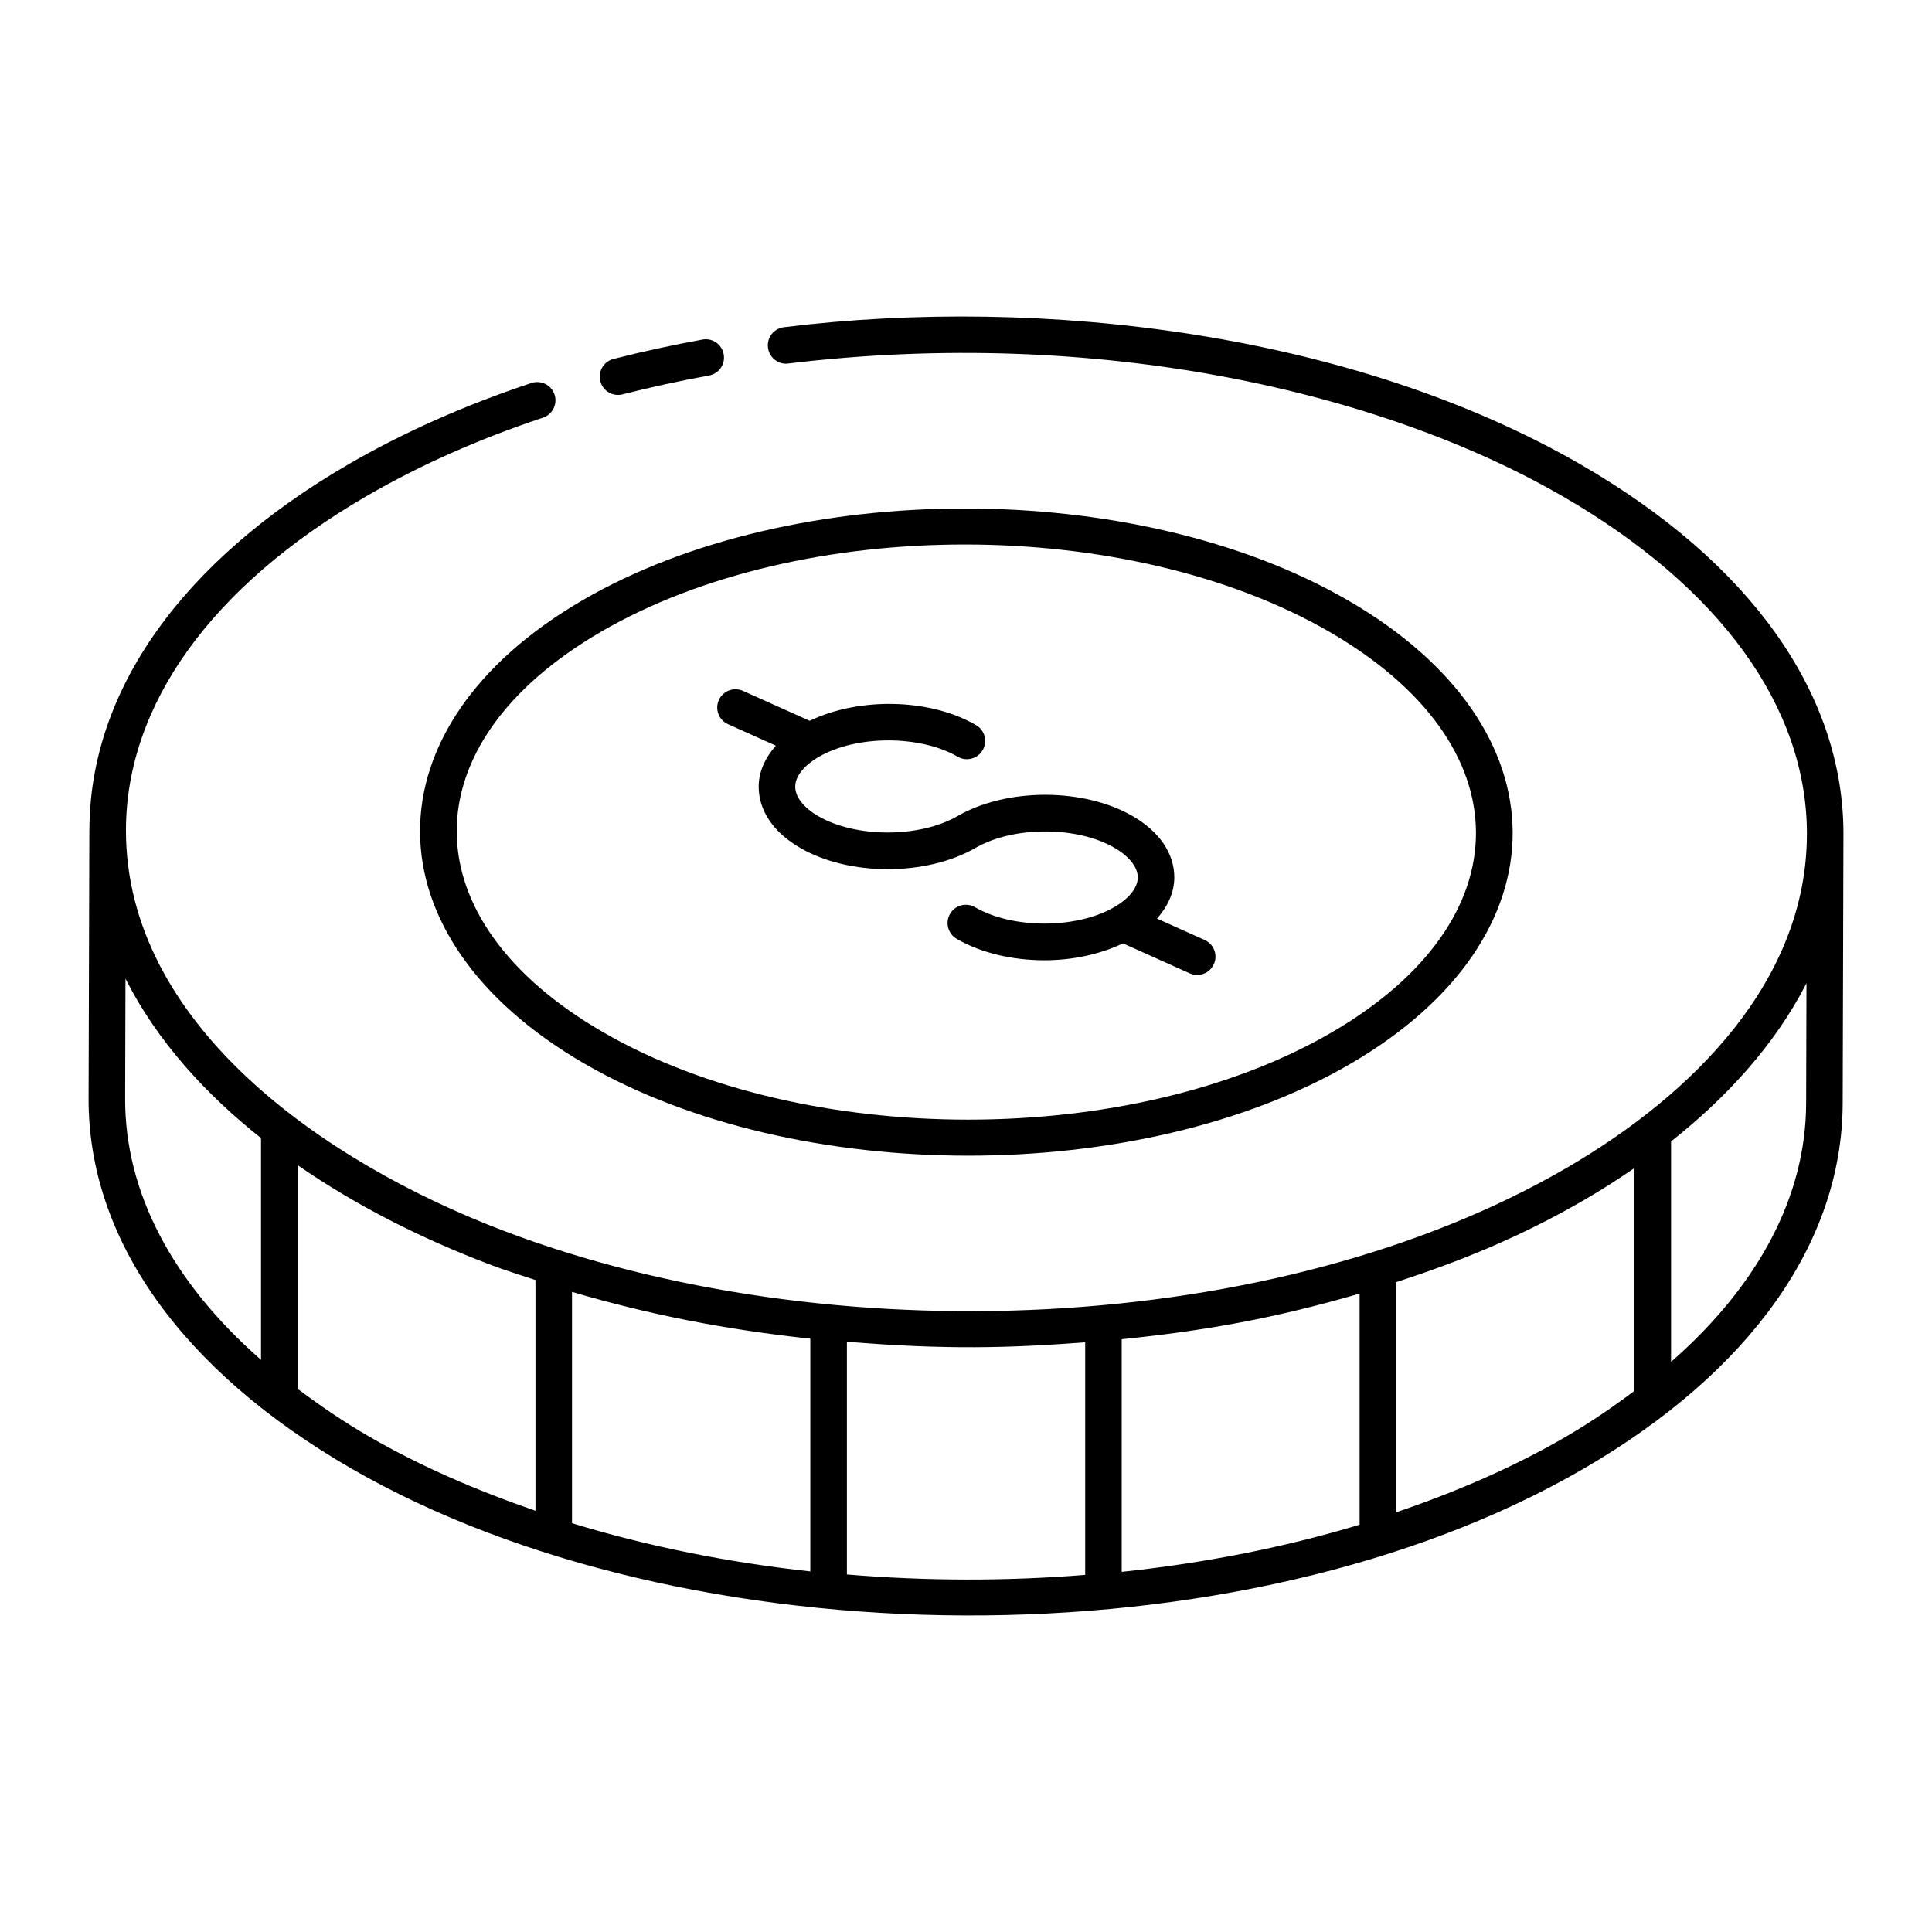
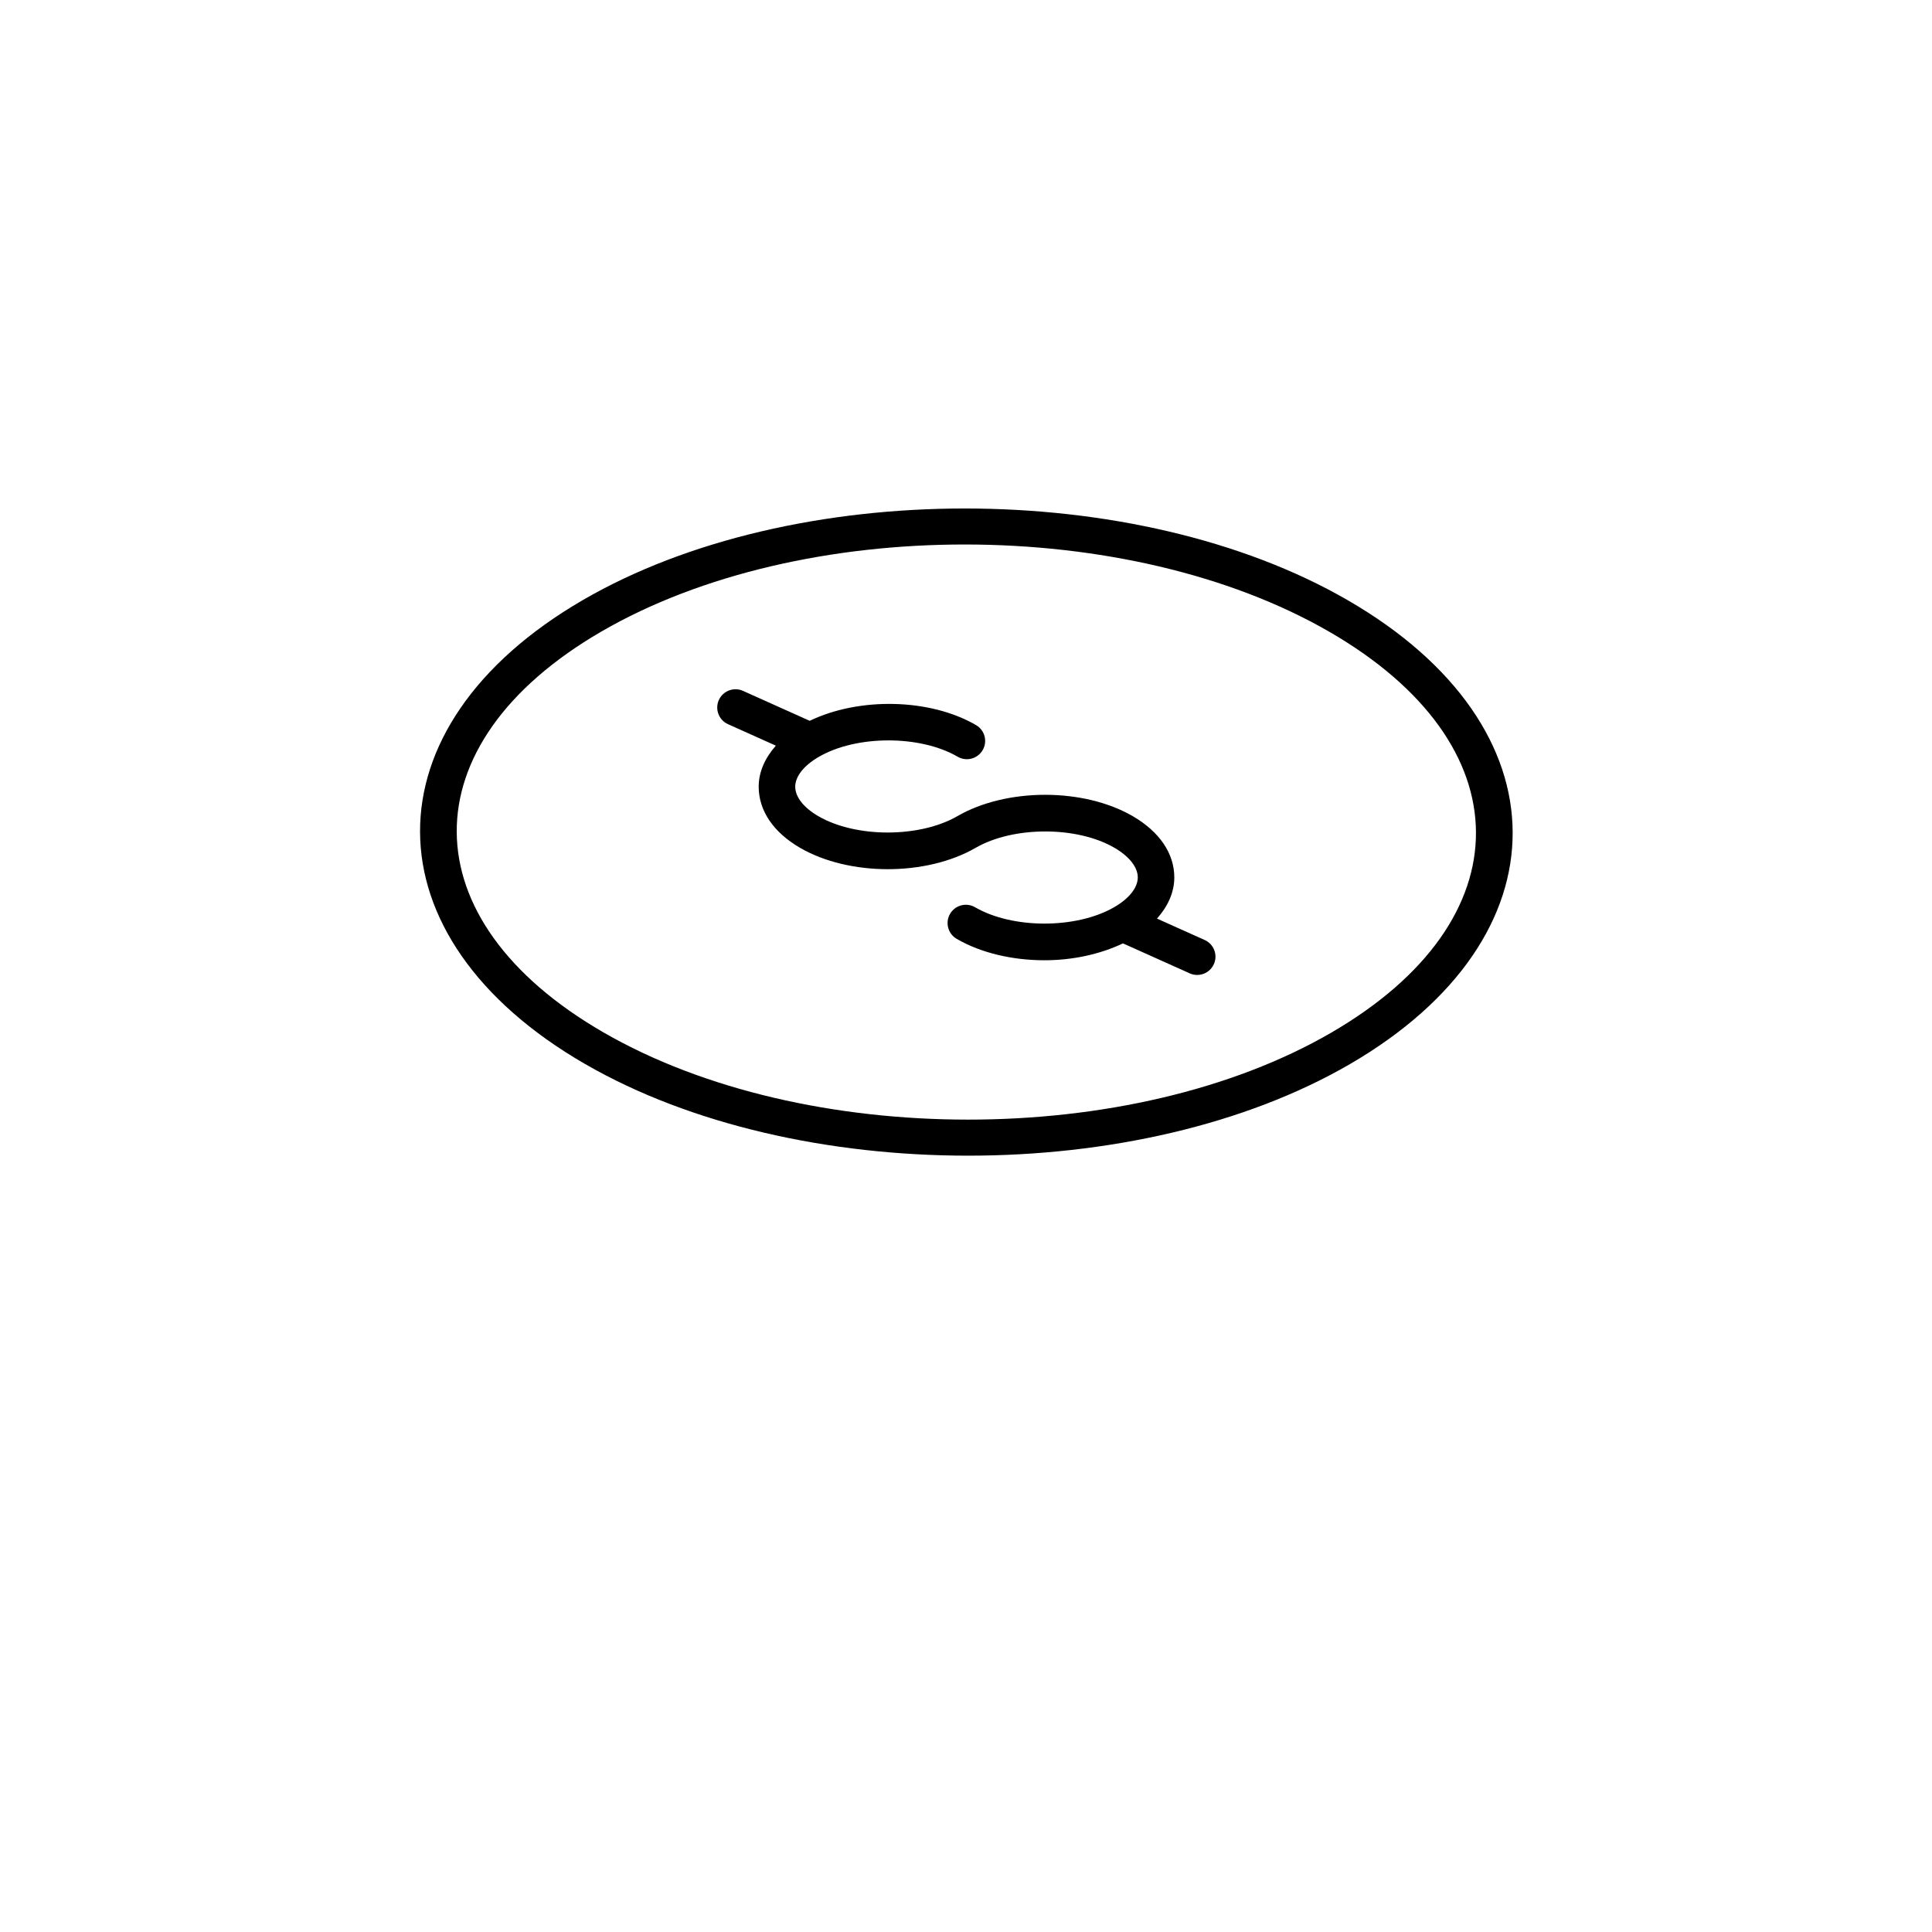
<svg xmlns="http://www.w3.org/2000/svg" fill="#000000" width="800px" height="800px" version="1.1" viewBox="144 144 512 512">
  <g>
-     <path d="m562.89 267.09c-60.105-34.699-142.16-44.875-211.15-36.371-2.652 0.32-4.547 2.738-4.219 5.394 0.32 2.652 2.762 4.609 5.394 4.219 81.855-9.863 157.05 7.383 205.14 35.148 41.734 24.094 64.746 55.828 64.797 89.359 0.051 38.84-29.914 69.039-63.762 88.711-77.082 44.793-195.7 49.379-281.75 16.57-48.02-18.309-100-54.938-99.961-106.09 0.023-33.219 22.629-64.652 63.695-88.52 14-8.137 29.75-15.137 46.816-20.816 2.539-0.848 3.914-3.59 3.07-6.125-0.844-2.547-3.586-3.902-6.125-3.07-17.699 5.891-34.059 13.164-48.633 21.637-44.066 25.609-68.367 59.91-68.508 96.625 0 0.031-0.016 0.055-0.016 0.086l-0.203 71.246c-0.105 37.254 24.609 72.078 69.59 98.051 88.488 51.09 235.83 52.828 326.69 0.027 44.121-25.641 68.473-60 68.578-96.754l0.199-71.242c0-0.012-0.008-0.027-0.008-0.039 0-0.105 0.012-0.207 0.012-0.312-0.059-37.129-24.793-71.84-69.645-97.734zm-58.578 219.73v61.242c-20.004 6.051-41.281 10.191-63.047 12.496v-61.645c21.969-2.254 40.184-5.445 63.047-12.094zm-145.57 11.945v61.676c-21.801-2.383-43.105-6.641-63.152-12.777v-61.301c20.328 6.008 40.723 10.008 63.152 12.402zm-181.58-63.641 0.09-31.781c8.34 16.574 21.379 30.738 35.918 42.262v58.766c-23.453-20.523-36.078-44.383-36.008-69.246zm45.695 76.926v-59.285c15.582 10.773 32.66 19.375 50.719 26.258 4.012 1.531 8.195 2.836 12.328 4.207v61.133c-15.652-5.391-30.52-11.828-43.996-19.609-6.941-4.008-13.164-8.297-19.051-12.703zm145.58 49.203v-61.68c26.27 2.16 43.289 1.676 63.148 0.145v61.645c-20.957 1.68-42.191 1.641-63.148-0.109zm190.45-36.453c-13.703 7.961-28.879 14.523-44.883 19.977v-60.992c17.023-5.551 32.883-11.941 49.953-21.859 3.859-2.242 8.301-5.016 13.199-8.387v59.047c-5.656 4.234-11.629 8.355-18.27 12.215zm63.848-120.23-0.09 31.82c-0.07 24.609-12.609 48.227-35.797 68.523v-58.434c14.449-11.375 27.5-25.508 35.832-41.812 0.016-0.035 0.039-0.066 0.055-0.098z" />
-     <path d="m308.98 248.51c7.461-1.902 15.172-3.582 22.91-4.992 2.637-0.477 4.379-3 3.898-5.629-0.477-2.637-2.981-4.391-5.629-3.898-7.961 1.449-15.895 3.176-23.574 5.133-2.594 0.656-4.16 3.297-3.496 5.891 0.676 2.641 3.359 4.152 5.891 3.496z" />
+     <path d="m308.98 248.51z" />
    <path d="m299.07 425.98c56.035 32.352 146.95 32.398 202.68 0.016 57.605-33.469 57.602-89.348-0.664-122.98-56.039-32.359-146.96-32.344-202.67 0.031-57.578 33.453-57.566 89.324 0.656 122.94zm197.17-114.58c51.684 29.832 51.852 76.457 0.633 106.22-53.012 30.801-139.58 30.789-192.96-0.031-51.652-29.824-51.801-76.434-0.633-106.17 53.156-30.887 139.71-30.766 192.96-0.016z" />
    <path d="m336.94 335.92 12.668 5.688c-2.856 3.25-4.539 6.914-4.547 10.863-0.004 6.34 3.879 12.094 10.938 16.195 13.027 7.57 33.48 7.57 46.574 0.008 9.996-5.766 26.836-5.777 36.758-0.008 3.941 2.289 6.191 5.152 6.191 7.859-0.004 2.719-2.289 5.602-6.262 7.894-10.027 5.789-26.914 5.789-36.859 0.008-2.316-1.34-5.273-0.566-6.625 1.75-1.348 2.312-0.559 5.281 1.75 6.625 6.516 3.785 14.883 5.676 23.266 5.676 7.375 0 14.676-1.551 20.801-4.477l17.695 7.945c0.645 0.289 1.316 0.426 1.977 0.426 1.852 0 3.617-1.062 4.422-2.863 1.098-2.441 0.004-5.309-2.438-6.402l-12.637-5.672c2.887-3.254 4.582-6.934 4.59-10.898 0.004-6.348-3.902-12.117-11.012-16.246-12.98-7.539-33.395-7.551-46.469-0.008-10.027 5.789-26.91 5.789-36.863 0.008-3.891-2.262-6.117-5.109-6.117-7.805 0.004-2.738 2.301-5.633 6.297-7.941 9.996-5.781 26.832-5.773 36.754-0.008 2.316 1.348 5.273 0.562 6.625-1.75 1.348-2.312 0.562-5.281-1.75-6.625-12.258-7.129-31.023-7.438-44.09-1.141l-17.68-7.938c-2.43-1.094-5.309 0-6.402 2.438-1.09 2.438 0.004 5.305 2.445 6.398z" />
  </g>
</svg>